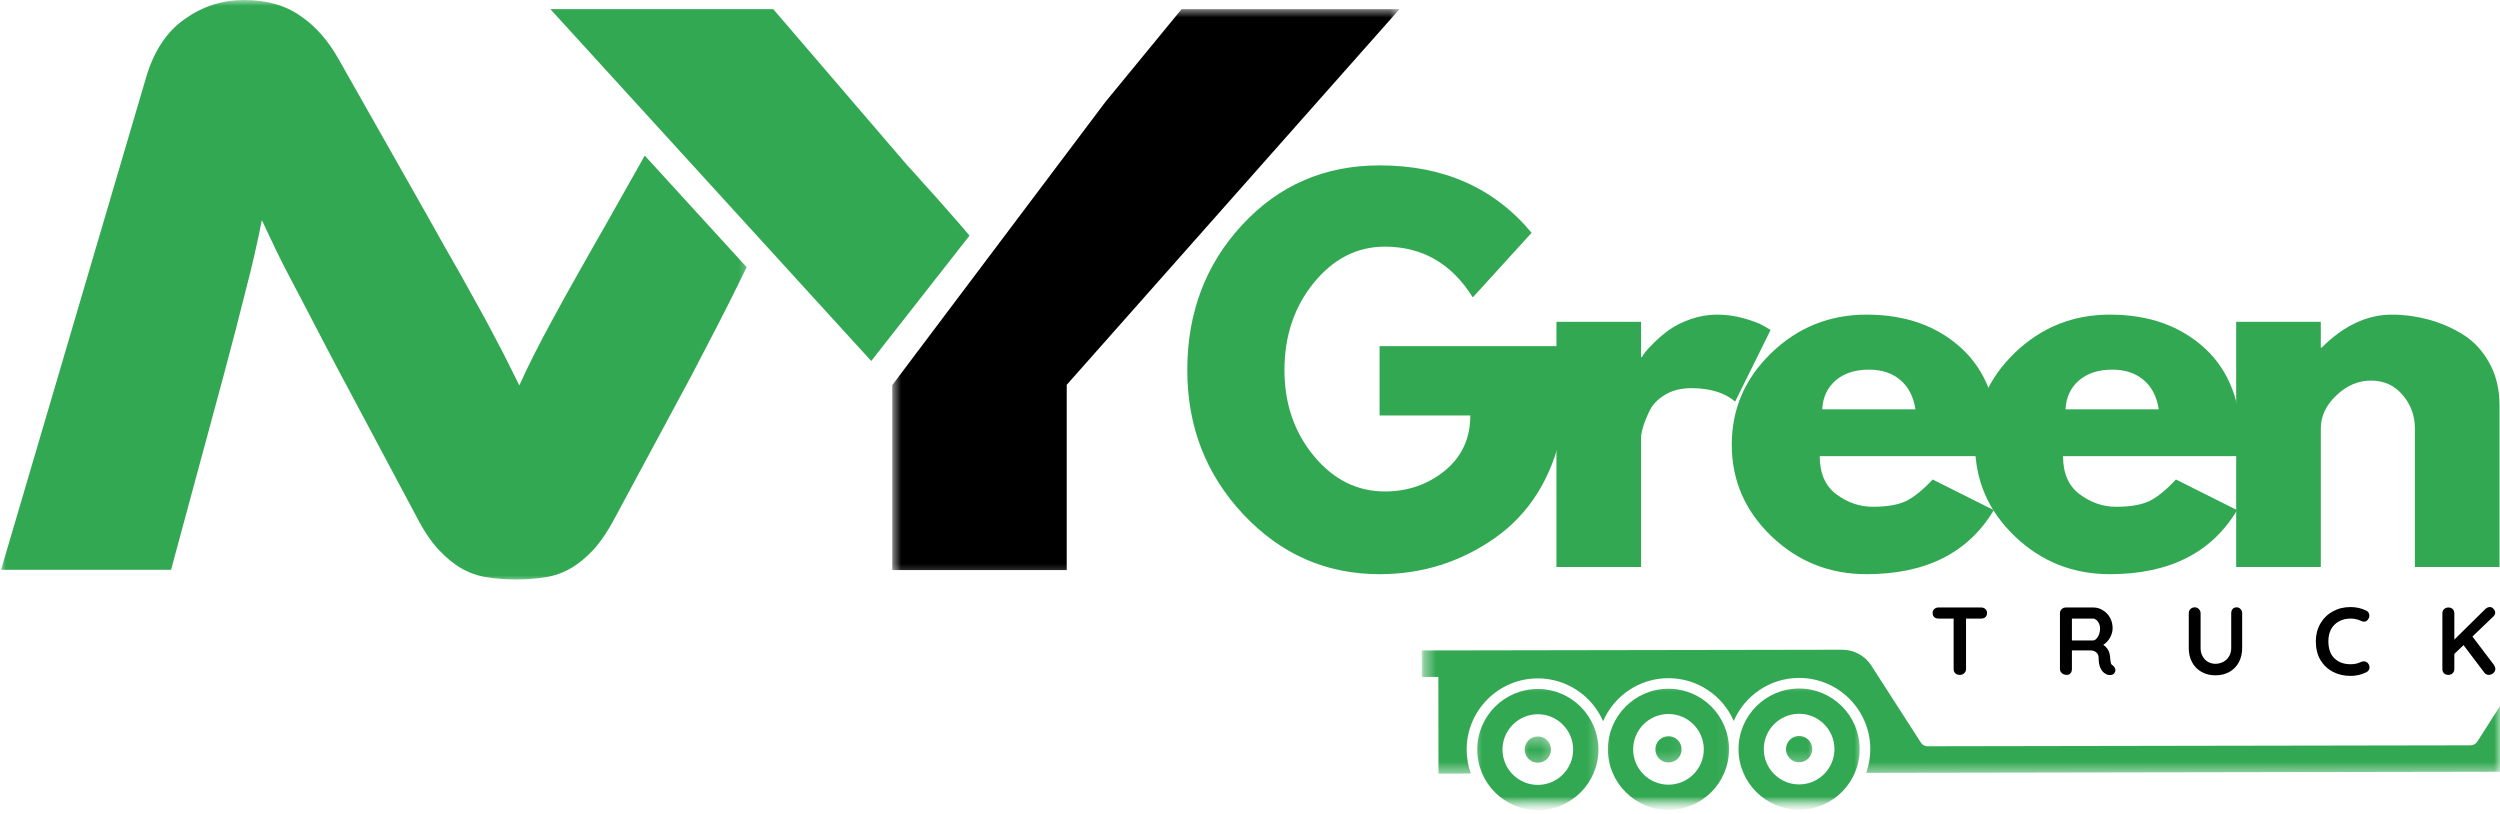
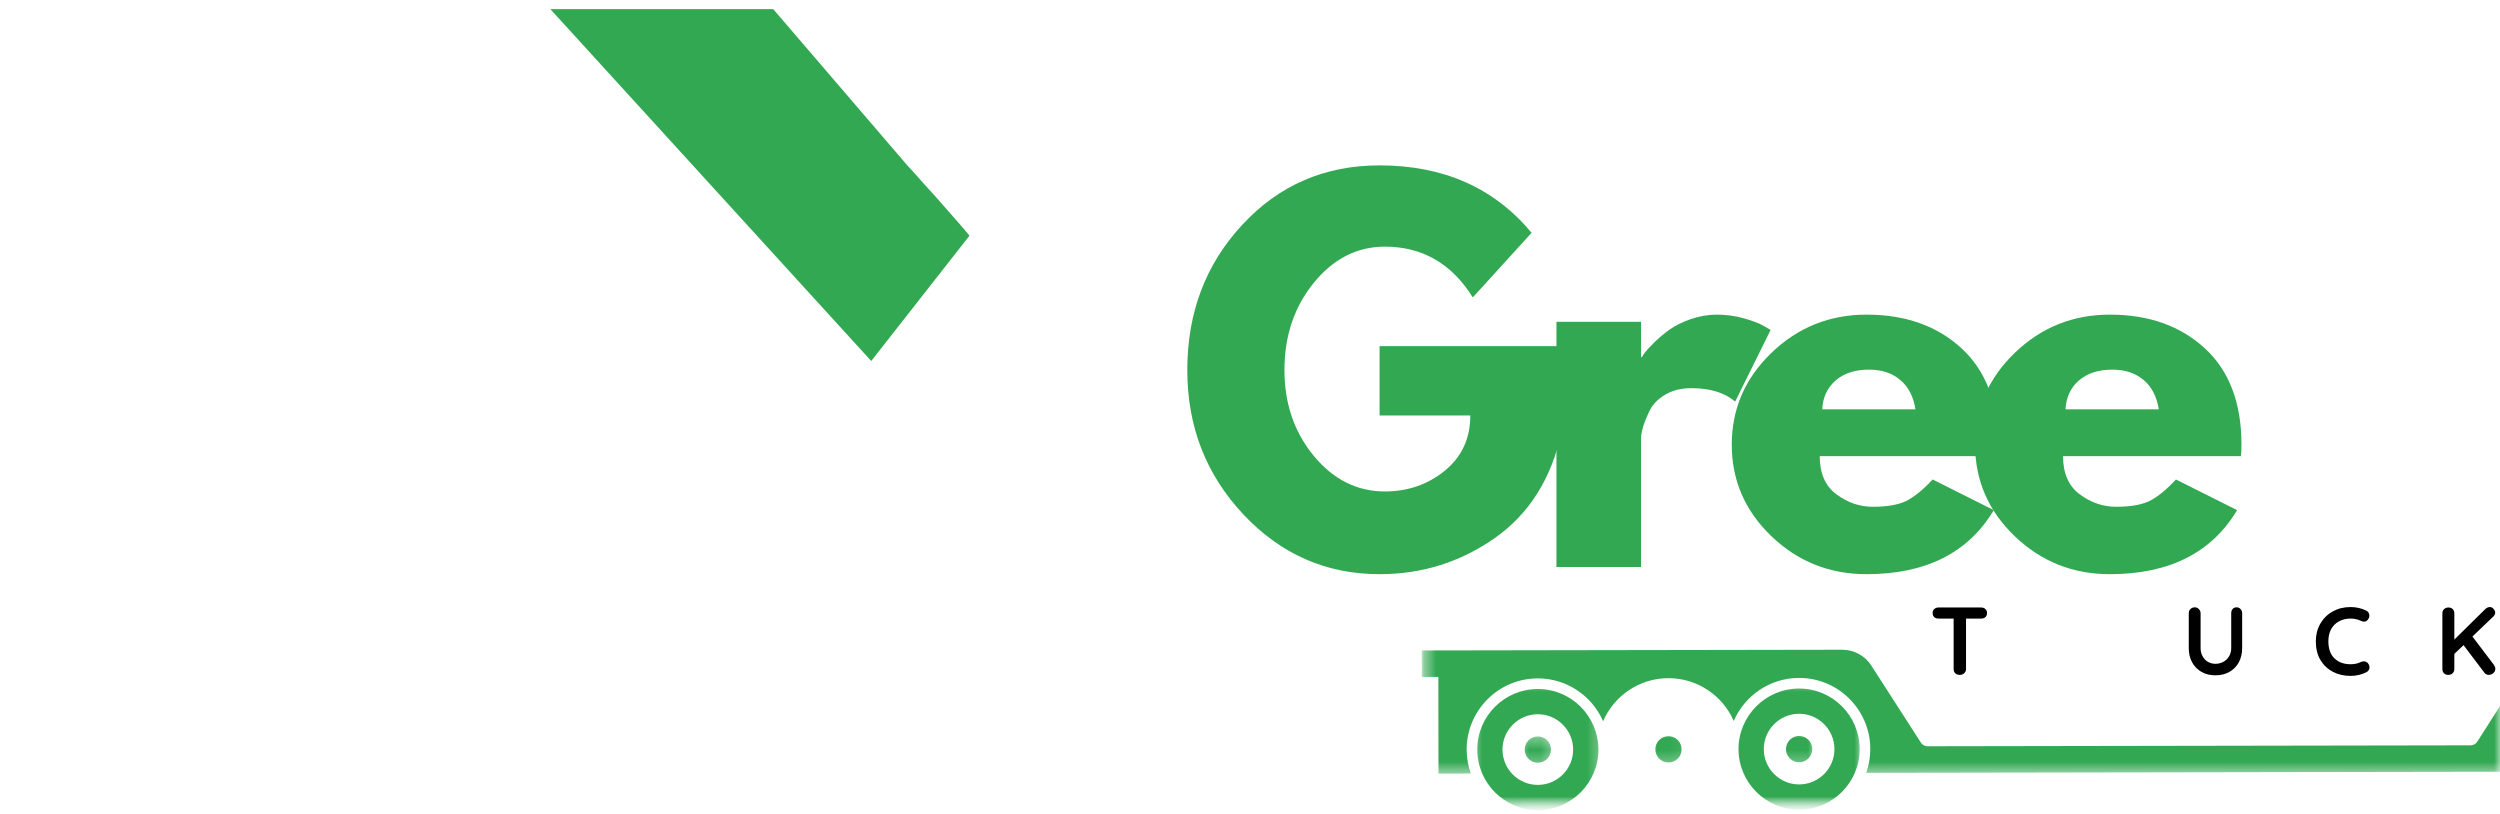
<svg xmlns="http://www.w3.org/2000/svg" fill="none" viewBox="0 0 215 70" height="70" width="215">
  <path fill="#32A852" d="M134.302 29.769V37.133C133.423 41.158 131.504 44.207 128.543 46.28C125.588 48.347 122.288 49.379 118.643 49.379C114.058 49.379 110.156 47.67 106.937 44.248C103.716 40.819 102.107 36.679 102.107 31.826C102.107 26.892 103.682 22.727 106.837 19.33C109.989 15.926 113.926 14.223 118.643 14.223C124.145 14.223 128.505 16.155 131.717 20.02L126.661 25.578C124.845 22.667 122.323 21.212 119.095 21.212C116.711 21.212 114.672 22.25 112.985 24.323C111.304 26.39 110.463 28.89 110.463 31.826C110.463 34.706 111.304 37.165 112.985 39.204C114.672 41.246 116.711 42.265 119.095 42.265C121.068 42.265 122.787 41.672 124.252 40.483C125.714 39.288 126.448 37.704 126.448 35.728H118.643V29.769H134.302Z" />
  <path fill="#32A852" d="M133.854 48.764V27.673H141.131V30.71H141.206C141.263 30.603 141.351 30.468 141.47 30.308C141.595 30.142 141.862 29.853 142.273 29.442C142.69 29.035 143.129 28.665 143.59 28.338C144.057 28.006 144.66 27.708 145.397 27.447C146.14 27.19 146.896 27.058 147.668 27.058C148.461 27.058 149.239 27.168 150.001 27.385C150.77 27.604 151.335 27.821 151.695 28.037L152.272 28.376L149.224 34.536C148.32 33.768 147.059 33.382 145.447 33.382C144.569 33.382 143.81 33.577 143.176 33.959C142.549 34.345 142.103 34.812 141.846 35.364C141.586 35.91 141.401 36.374 141.294 36.757C141.184 37.143 141.131 37.444 141.131 37.66V48.764H133.854Z" />
  <path fill="#32A852" d="M171.792 39.229H156.497C156.497 40.709 156.977 41.807 157.94 42.516C158.9 43.228 159.941 43.583 161.064 43.583C162.244 43.583 163.175 43.429 163.862 43.118C164.546 42.801 165.33 42.174 166.208 41.236L171.465 43.871C169.273 47.544 165.625 49.379 160.525 49.379C157.344 49.379 154.618 48.294 152.344 46.117C150.067 43.934 148.932 41.308 148.932 38.238C148.932 35.17 150.067 32.538 152.344 30.346C154.618 28.156 157.344 27.058 160.525 27.058C163.868 27.058 166.591 28.025 168.693 29.957C170.791 31.889 171.842 34.649 171.842 38.238C171.842 38.733 171.823 39.062 171.792 39.229ZM156.711 35.201H164.728C164.559 34.107 164.126 33.266 163.423 32.679C162.727 32.087 161.833 31.789 160.738 31.789C159.534 31.789 158.571 32.102 157.852 32.73C157.14 33.357 156.761 34.182 156.711 35.201Z" />
  <path fill="#32A852" d="M192.717 39.229H177.422C177.422 40.709 177.902 41.807 178.865 42.516C179.825 43.228 180.866 43.583 181.989 43.583C183.169 43.583 184.1 43.429 184.787 43.118C185.471 42.801 186.255 42.174 187.133 41.236L192.391 43.871C190.198 47.544 186.55 49.379 181.45 49.379C178.269 49.379 175.543 48.294 173.269 46.117C170.992 43.934 169.857 41.308 169.857 38.238C169.857 35.17 170.992 32.538 173.269 30.346C175.543 28.156 178.269 27.058 181.45 27.058C184.794 27.058 187.516 28.025 189.618 29.957C191.716 31.889 192.767 34.649 192.767 38.238C192.767 38.733 192.748 39.062 192.717 39.229ZM177.636 35.201H185.653C185.484 34.107 185.051 33.266 184.348 32.679C183.652 32.087 182.758 31.789 181.663 31.789C180.459 31.789 179.496 32.102 178.777 32.73C178.065 33.357 177.686 34.182 177.636 35.201Z" />
-   <path fill="#32A852" d="M192.312 48.764V27.673H199.59V29.894H199.665C201.553 28.006 203.57 27.058 205.712 27.058C206.747 27.058 207.783 27.197 208.811 27.473C209.84 27.742 210.825 28.163 211.772 28.74C212.717 29.317 213.482 30.132 214.068 31.186C214.661 32.24 214.959 33.467 214.959 34.862V48.764H207.682V36.845C207.682 35.75 207.331 34.794 206.628 33.972C205.932 33.144 205.025 32.73 203.906 32.73C202.808 32.73 201.813 33.156 200.92 34.009C200.032 34.856 199.59 35.8 199.59 36.845V48.764H192.312Z" />
  <mask height="37" width="93" y="30" x="122" maskUnits="userSpaceOnUse" style="mask-type:luminance" id="mask0_35_491">
    <path fill="white" d="M122.255 30.134H215V66.541H122.255V30.134Z" />
  </mask>
  <g mask="url(#mask0_35_491)">
    <mask height="41" width="189" y="29" x="122" maskUnits="userSpaceOnUse" style="mask-type:luminance" id="mask1_35_491">
      <path fill="white" d="M122.186 29.833L310.687 29.503L310.756 69.251L122.255 69.581L122.186 29.833Z" />
    </mask>
    <g mask="url(#mask1_35_491)">
      <path fill="#32A852" d="M310.408 59.239L309.204 59.242L308.376 53.32C308.172 51.858 306.995 50.723 305.527 50.566L288.524 48.781L287.134 43.687C286.748 42.266 285.456 41.282 283.982 41.285L272.291 41.307C272.285 38.571 272.279 35.269 272.279 34.033C272.263 32.596 271.391 31.505 270.607 30.761C269.813 30.015 269.048 29.594 269.02 29.576L268.364 30.758C268.364 30.758 268.396 30.777 268.465 30.818C268.712 30.968 269.365 31.398 269.926 31.988C270.494 32.584 270.93 33.311 270.924 34.036C270.927 35.181 270.933 38.095 270.936 40.689C268.587 38.898 265.711 37.928 262.753 37.932L252.59 37.95L252.621 55.713L219.78 55.77C218.767 55.773 217.832 56.284 217.287 57.141L213.046 63.781C212.92 63.978 212.704 64.098 212.469 64.098L165.776 64.179C165.541 64.179 165.321 64.063 165.196 63.862L160.933 57.238C160.381 56.385 159.446 55.877 158.433 55.877L122.267 55.939L122.274 58.22L123.698 58.216L123.71 66.532L126.493 66.525C126.26 65.886 126.135 65.192 126.132 64.474C126.126 61.099 128.867 58.348 132.242 58.342C134.755 58.336 136.922 59.857 137.866 62.024C138.804 59.854 140.965 58.326 143.478 58.323C145.99 58.317 148.158 59.835 149.102 62.005C150.04 59.832 152.201 58.307 154.713 58.301C158.088 58.295 160.839 61.036 160.845 64.411C160.845 65.133 160.72 65.823 160.494 66.466L165.488 66.457L165.475 66.441C165.575 66.45 165.676 66.457 165.779 66.457L212.4 66.375H212.472L217.87 66.365C217.641 65.726 217.512 65.032 217.512 64.314C217.506 60.939 220.248 58.188 223.623 58.182C226.135 58.179 228.299 59.697 229.247 61.864C230.185 59.694 232.343 58.166 234.855 58.163C237.371 58.157 239.535 59.678 240.482 61.846C241.42 59.675 243.578 58.147 246.091 58.141C249.466 58.138 252.217 60.88 252.223 64.254C252.226 64.973 252.101 65.666 251.872 66.306L254.177 66.303L254.171 63.182L258.813 63.175L258.81 61.328C258.807 60.409 259.556 59.656 260.479 59.656L281.41 59.618C282.332 59.618 283.085 60.365 283.085 61.287L283.088 63.132L294.311 63.113C294.813 60.243 297.316 58.053 300.327 58.047C303.338 58.044 305.851 60.224 306.362 63.091L309.74 63.084L309.611 62.156L310.411 62.153C310.687 62.153 310.91 61.93 310.91 61.654L310.907 59.738C310.907 59.462 310.681 59.239 310.408 59.239ZM255.444 40.595L257.198 40.592L257.201 43.712L255.451 43.716L255.444 40.595ZM265.823 43.7L257.935 43.712L257.928 40.592L265.817 40.576L265.823 43.7ZM277.062 48.537L277.056 44.045L286.046 44.029L287.269 48.518L277.062 48.537Z" />
    </g>
  </g>
  <mask height="12" width="12" y="58" x="126" maskUnits="userSpaceOnUse" style="mask-type:luminance" id="mask2_35_491">
    <path fill="white" d="M126.471 58.511H137.712V69.28H126.471V58.511Z" />
  </mask>
  <g mask="url(#mask2_35_491)">
    <mask height="41" width="189" y="29" x="122" maskUnits="userSpaceOnUse" style="mask-type:luminance" id="mask3_35_491">
-       <path fill="white" d="M122.186 29.833L310.687 29.503L310.756 69.251L122.255 69.581L122.186 29.833Z" />
+       <path fill="white" d="M122.186 29.833L310.756 69.251L122.255 69.581L122.186 29.833Z" />
    </mask>
    <g mask="url(#mask3_35_491)">
      <path fill="#32A852" d="M137.465 64.452C137.458 61.582 135.118 59.249 132.245 59.252C129.372 59.258 127.038 61.598 127.045 64.471C127.048 67.344 129.391 69.678 132.261 69.672C135.134 69.669 137.468 67.326 137.465 64.452ZM132.258 67.501C130.583 67.504 129.218 66.146 129.215 64.468C129.212 62.793 130.573 61.429 132.248 61.425C133.923 61.422 135.288 62.784 135.291 64.459C135.294 66.134 133.933 67.498 132.258 67.501Z" />
    </g>
  </g>
  <mask height="3" width="4" y="63" x="130" maskUnits="userSpaceOnUse" style="mask-type:luminance" id="mask4_35_491">
    <path fill="white" d="M130.486 63.329H133.698V65.738H130.486V63.329Z" />
  </mask>
  <g mask="url(#mask4_35_491)">
    <mask height="41" width="189" y="29" x="122" maskUnits="userSpaceOnUse" style="mask-type:luminance" id="mask5_35_491">
      <path fill="white" d="M122.186 29.833L310.687 29.503L310.756 69.251L122.255 69.581L122.186 29.833Z" />
    </mask>
    <g mask="url(#mask5_35_491)">
      <path fill="#32A852" d="M133.384 64.462C133.384 64.612 133.356 64.757 133.299 64.895C133.243 65.033 133.161 65.155 133.055 65.262C132.948 65.368 132.826 65.45 132.688 65.506C132.55 65.566 132.405 65.594 132.255 65.594C132.104 65.594 131.96 65.566 131.822 65.509C131.684 65.45 131.562 65.368 131.455 65.265C131.348 65.158 131.267 65.036 131.21 64.898C131.151 64.76 131.122 64.615 131.122 64.465C131.122 64.314 131.151 64.17 131.207 64.032C131.264 63.894 131.345 63.772 131.452 63.665C131.558 63.558 131.681 63.477 131.819 63.417C131.957 63.361 132.101 63.333 132.252 63.333C132.402 63.333 132.546 63.361 132.684 63.417C132.823 63.474 132.945 63.555 133.051 63.662C133.158 63.769 133.24 63.891 133.296 64.029C133.356 64.167 133.384 64.311 133.384 64.462Z" />
    </g>
  </g>
  <mask height="12" width="12" y="58" x="137" maskUnits="userSpaceOnUse" style="mask-type:luminance" id="mask6_35_491">
-     <path fill="white" d="M137.713 58.511H148.954V69.28H137.713V58.511Z" />
-   </mask>
+     </mask>
  <g mask="url(#mask6_35_491)">
    <mask height="41" width="189" y="29" x="122" maskUnits="userSpaceOnUse" style="mask-type:luminance" id="mask7_35_491">
      <path fill="white" d="M122.186 29.833L310.687 29.503L310.756 69.251L122.255 69.581L122.186 29.833Z" />
    </mask>
    <g mask="url(#mask7_35_491)">
      <path fill="#32A852" d="M148.697 64.433C148.694 61.56 146.351 59.227 143.481 59.233C140.608 59.239 138.274 61.579 138.28 64.452C138.283 67.326 140.627 69.659 143.497 69.653C146.37 69.65 148.703 67.307 148.697 64.433ZM143.493 67.482C141.818 67.486 140.454 66.124 140.451 64.449C140.448 62.774 141.809 61.407 143.484 61.404C145.159 61.404 146.523 62.762 146.527 64.44C146.53 66.115 145.168 67.479 143.493 67.482Z" />
    </g>
  </g>
  <mask height="4" width="4" y="62" x="141" maskUnits="userSpaceOnUse" style="mask-type:luminance" id="mask8_35_491">
    <path fill="white" d="M141.727 62.526H144.939V65.738H141.727V62.526Z" />
  </mask>
  <g mask="url(#mask8_35_491)">
    <mask height="41" width="189" y="29" x="122" maskUnits="userSpaceOnUse" style="mask-type:luminance" id="mask9_35_491">
      <path fill="white" d="M122.186 29.833L310.687 29.503L310.756 69.251L122.255 69.581L122.186 29.833Z" />
    </mask>
    <g mask="url(#mask9_35_491)">
      <path fill="#32A852" d="M144.619 64.44C144.619 64.59 144.591 64.734 144.535 64.873C144.478 65.014 144.397 65.136 144.29 65.243C144.183 65.346 144.061 65.431 143.923 65.487C143.785 65.544 143.641 65.575 143.49 65.575C143.339 65.575 143.195 65.547 143.057 65.487C142.919 65.431 142.797 65.349 142.69 65.243C142.584 65.139 142.502 65.017 142.445 64.879C142.386 64.738 142.358 64.597 142.358 64.446C142.358 64.295 142.386 64.151 142.442 64.013C142.499 63.872 142.58 63.75 142.687 63.646C142.794 63.539 142.916 63.458 143.054 63.398C143.192 63.342 143.336 63.314 143.487 63.314C143.637 63.31 143.782 63.342 143.92 63.398C144.058 63.455 144.18 63.536 144.287 63.643C144.393 63.746 144.475 63.869 144.531 64.01C144.591 64.148 144.619 64.292 144.619 64.44Z" />
    </g>
  </g>
  <mask height="12" width="13" y="58" x="148" maskUnits="userSpaceOnUse" style="mask-type:luminance" id="mask10_35_491">
    <path fill="white" d="M148.954 58.511H160.196V69.28H148.954V58.511Z" />
  </mask>
  <g mask="url(#mask10_35_491)">
    <mask height="41" width="189" y="29" x="122" maskUnits="userSpaceOnUse" style="mask-type:luminance" id="mask11_35_491">
      <path fill="white" d="M122.186 29.833L310.687 29.503L310.756 69.251L122.255 69.581L122.186 29.833Z" />
    </mask>
    <g mask="url(#mask11_35_491)">
      <path fill="#32A852" d="M159.932 64.415C159.929 61.541 157.586 59.208 154.713 59.214C151.843 59.217 149.509 61.56 149.512 64.433C149.519 67.304 151.859 69.637 154.732 69.634C157.605 69.628 159.939 67.288 159.932 64.415ZM154.729 67.46C153.054 67.463 151.689 66.105 151.686 64.43C151.683 62.752 153.041 61.388 154.719 61.385C156.394 61.382 157.759 62.743 157.762 64.421C157.765 66.096 156.404 67.46 154.729 67.46Z" />
    </g>
  </g>
  <mask height="4" width="5" y="62" x="152" maskUnits="userSpaceOnUse" style="mask-type:luminance" id="mask12_35_491">
    <path fill="white" d="M152.969 62.526H156.181V65.738H152.969V62.526Z" />
  </mask>
  <g mask="url(#mask12_35_491)">
    <mask height="41" width="189" y="29" x="122" maskUnits="userSpaceOnUse" style="mask-type:luminance" id="mask13_35_491">
      <path fill="white" d="M122.186 29.833L310.687 29.503L310.756 69.251L122.255 69.581L122.186 29.833Z" />
    </mask>
    <g mask="url(#mask13_35_491)">
      <path fill="#32A852" d="M155.842 64.239C155.864 64.389 155.861 64.534 155.827 64.681C155.792 64.829 155.73 64.96 155.645 65.083C155.557 65.205 155.447 65.305 155.322 65.384C155.193 65.462 155.055 65.516 154.908 65.541C154.76 65.563 154.613 65.559 154.469 65.525C154.321 65.49 154.186 65.431 154.064 65.343C153.945 65.255 153.844 65.145 153.763 65.02C153.684 64.891 153.634 64.753 153.609 64.606C153.584 64.459 153.59 64.311 153.625 64.167C153.659 64.019 153.719 63.885 153.807 63.762C153.895 63.643 154.001 63.543 154.13 63.461C154.255 63.383 154.393 63.332 154.541 63.307C154.691 63.282 154.836 63.288 154.983 63.323C155.13 63.358 155.262 63.417 155.384 63.505C155.507 63.593 155.607 63.699 155.686 63.828C155.764 63.953 155.817 64.091 155.842 64.239Z" />
    </g>
  </g>
  <path fill="#32A852" d="M74.926 31.047L83.379 20.263C82.808 19.595 82.19 18.858 81.5 18.095C80.832 17.333 80.189 16.596 79.546 15.906C78.928 15.213 78.426 14.642 78.022 14.215L66.498 0.784H47.329L74.926 31.047Z" clip-rule="evenodd" fill-rule="evenodd" />
  <mask height="50" width="65" y="0" x="0" maskUnits="userSpaceOnUse" style="mask-type:luminance" id="mask14_35_491">
    <path fill="white" d="M0 0H64.641V49.986H0V0Z" />
  </mask>
  <g mask="url(#mask14_35_491)">
-     <path fill="#32A852" d="M36.853 18.738C37.9 20.62 38.829 22.261 39.641 23.666C40.425 25.096 41.141 26.357 41.737 27.452C42.329 28.547 42.853 29.573 43.33 30.476C43.782 31.382 44.236 32.286 44.663 33.142C45.046 32.286 45.472 31.404 45.927 30.501C46.379 29.62 46.903 28.597 47.521 27.477C48.117 26.357 48.832 25.096 49.616 23.691C50.403 22.286 51.332 20.668 52.401 18.785L55.45 13.381L64.211 22.976L63.452 24.523C62.451 26.571 61.118 29.143 59.474 32.286L52.95 44.406C52.332 45.598 51.689 46.548 51.046 47.263C50.403 47.953 49.735 48.502 49.07 48.882C48.402 49.265 47.665 49.525 46.903 49.644C46.141 49.763 45.284 49.835 44.378 49.835C43.474 49.835 42.615 49.763 41.856 49.644C41.094 49.525 40.353 49.265 39.688 48.882C39.02 48.502 38.355 47.953 37.712 47.263C37.069 46.573 36.426 45.62 35.805 44.406L29.306 32.214C28.45 30.573 27.662 29.121 26.997 27.81C26.329 26.502 25.711 25.357 25.162 24.309C24.617 23.287 24.14 22.333 23.71 21.452C23.305 20.595 22.901 19.739 22.521 18.93C22.139 20.856 21.687 22.857 21.138 24.952C20.614 27.047 19.996 29.453 19.259 32.192L14.711 49.001H0.091L12.569 6.643C13.234 4.379 14.353 2.713 15.878 1.644C17.424 0.546 19.115 0 20.997 0C22.926 0 24.544 0.452 25.852 1.38C27.186 2.284 28.258 3.548 29.14 5.119L36.853 18.738Z" clip-rule="evenodd" fill-rule="evenodd" />
-   </g>
+     </g>
  <mask height="50" width="45" y="0" x="76" maskUnits="userSpaceOnUse" style="mask-type:luminance" id="mask15_35_491">
    <path fill="white" d="M76.685 0.696H120.448V49.679H76.685V0.696Z" />
  </mask>
  <g mask="url(#mask15_35_491)">
-     <path fill="black" d="M120.357 0.784L91.738 33.095V49.026H76.735V33.12L95.069 8.761L101.619 0.784H120.357Z" clip-rule="evenodd" fill-rule="evenodd" />
-   </g>
+     </g>
  <path fill="black" d="M170.383 52.244C170.534 52.244 170.653 52.291 170.747 52.382C170.838 52.467 170.885 52.579 170.885 52.721C170.885 52.865 170.838 52.981 170.747 53.072C170.653 53.157 170.534 53.197 170.383 53.197H169.079V57.538C169.079 57.683 169.022 57.802 168.915 57.902C168.815 57.996 168.69 58.04 168.539 58.04C168.379 58.04 168.25 57.996 168.15 57.902C168.056 57.802 168.012 57.683 168.012 57.538V53.197H166.707C166.557 53.197 166.434 53.157 166.343 53.072C166.249 52.981 166.205 52.865 166.205 52.721C166.205 52.579 166.249 52.467 166.343 52.382C166.444 52.291 166.563 52.244 166.707 52.244H170.383Z" />
-   <path fill="black" d="M181.698 57.225C181.764 57.275 181.817 57.338 181.861 57.413C181.902 57.482 181.924 57.551 181.924 57.626C181.924 57.727 181.889 57.821 181.823 57.902C181.748 58.003 181.623 58.053 181.447 58.053C181.312 58.053 181.19 58.022 181.083 57.953C180.682 57.727 180.481 57.269 180.481 56.572C180.481 56.372 180.412 56.218 180.28 56.108C180.155 55.992 179.969 55.932 179.728 55.932H178.185V57.538C178.185 57.689 178.141 57.811 178.059 57.902C177.984 57.996 177.877 58.04 177.746 58.04C177.586 58.04 177.448 57.996 177.332 57.902C177.212 57.802 177.156 57.683 177.156 57.538V52.746C177.156 52.605 177.2 52.489 177.294 52.394C177.394 52.294 177.513 52.244 177.658 52.244H180.042C180.324 52.244 180.594 52.325 180.845 52.482C181.102 52.633 181.309 52.846 181.459 53.122C181.61 53.392 181.685 53.693 181.685 54.025C181.685 54.301 181.61 54.574 181.459 54.841C181.315 55.101 181.124 55.305 180.882 55.456C181.234 55.7 181.425 56.027 181.459 56.434C181.475 56.529 181.484 56.61 181.484 56.685C181.5 56.861 181.522 56.986 181.547 57.062C181.572 57.137 181.623 57.194 181.698 57.225ZM180.004 55.079C180.095 55.079 180.186 55.035 180.28 54.941C180.38 54.841 180.459 54.715 180.518 54.565C180.575 54.408 180.606 54.236 180.606 54.05C180.606 53.894 180.575 53.749 180.518 53.624C180.459 53.492 180.38 53.386 180.28 53.31C180.186 53.235 180.095 53.197 180.004 53.197H178.185V55.079H180.004Z" />
  <path fill="black" d="M192.35 52.231C192.491 52.231 192.604 52.281 192.688 52.382C192.779 52.476 192.826 52.595 192.826 52.746V55.744C192.826 56.196 192.729 56.604 192.538 56.961C192.343 57.313 192.074 57.589 191.722 57.789C191.371 57.984 190.973 58.078 190.53 58.078C190.085 58.078 189.69 57.984 189.338 57.789C188.987 57.589 188.714 57.313 188.523 56.961C188.328 56.604 188.234 56.196 188.234 55.744V52.746C188.234 52.595 188.278 52.476 188.372 52.382C188.473 52.281 188.601 52.231 188.761 52.231C188.893 52.231 189.006 52.281 189.1 52.382C189.2 52.476 189.251 52.595 189.251 52.746V55.744C189.251 56.005 189.307 56.24 189.426 56.447C189.542 56.657 189.696 56.817 189.891 56.924C190.091 57.033 190.305 57.087 190.53 57.087C190.763 57.087 190.985 57.033 191.195 56.924C191.402 56.817 191.572 56.657 191.697 56.447C191.823 56.24 191.885 56.005 191.885 55.744V52.746C191.885 52.595 191.923 52.476 191.998 52.382C192.08 52.281 192.199 52.231 192.35 52.231Z" />
  <path fill="black" d="M203.515 52.52C203.681 52.614 203.766 52.755 203.766 52.946C203.766 53.066 203.722 53.178 203.64 53.285C203.556 53.404 203.443 53.461 203.302 53.461C203.207 53.461 203.116 53.436 203.026 53.386C202.756 53.26 202.464 53.197 202.147 53.197C201.761 53.197 201.423 53.282 201.131 53.448C200.846 53.608 200.623 53.834 200.466 54.126C200.315 54.421 200.24 54.759 200.24 55.142C200.24 55.794 200.416 56.29 200.767 56.623C201.118 56.958 201.576 57.124 202.147 57.124C202.48 57.124 202.775 57.062 203.026 56.936C203.126 56.895 203.214 56.873 203.289 56.873C203.43 56.873 203.552 56.933 203.653 57.049C203.734 57.159 203.778 57.275 203.778 57.401C203.778 57.485 203.753 57.564 203.703 57.639C203.659 57.708 203.603 57.761 203.527 57.802C203.091 58.022 202.63 58.128 202.147 58.128C201.601 58.128 201.106 58.015 200.654 57.789C200.203 57.557 199.839 57.219 199.563 56.773C199.293 56.322 199.161 55.779 199.161 55.142C199.161 54.584 199.29 54.082 199.55 53.636C199.807 53.185 200.165 52.834 200.617 52.583C201.068 52.332 201.576 52.206 202.147 52.206C202.64 52.206 203.095 52.313 203.515 52.52Z" />
  <path fill="black" d="M214.473 57.175C214.505 57.225 214.536 57.284 214.561 57.35C214.586 57.41 214.599 57.463 214.599 57.513C214.599 57.664 214.539 57.789 214.423 57.89C214.304 57.99 214.175 58.04 214.034 58.04C213.959 58.04 213.887 58.025 213.821 57.99C213.752 57.959 213.699 57.912 213.658 57.852L211.864 55.481L211.073 56.234V57.538C211.073 57.689 211.023 57.811 210.923 57.902C210.829 57.996 210.703 58.04 210.546 58.04C210.402 58.04 210.283 57.996 210.182 57.902C210.088 57.802 210.044 57.683 210.044 57.538V52.746C210.044 52.605 210.088 52.489 210.182 52.394C210.283 52.294 210.411 52.244 210.571 52.244C210.722 52.244 210.841 52.291 210.935 52.382C211.026 52.476 211.073 52.595 211.073 52.746V55.004L213.721 52.394C213.846 52.269 213.984 52.206 214.135 52.206C214.26 52.206 214.364 52.263 214.448 52.369C214.539 52.47 214.586 52.579 214.586 52.696C214.586 52.805 214.536 52.909 214.436 53.009L212.629 54.741L214.473 57.175Z" />
</svg>